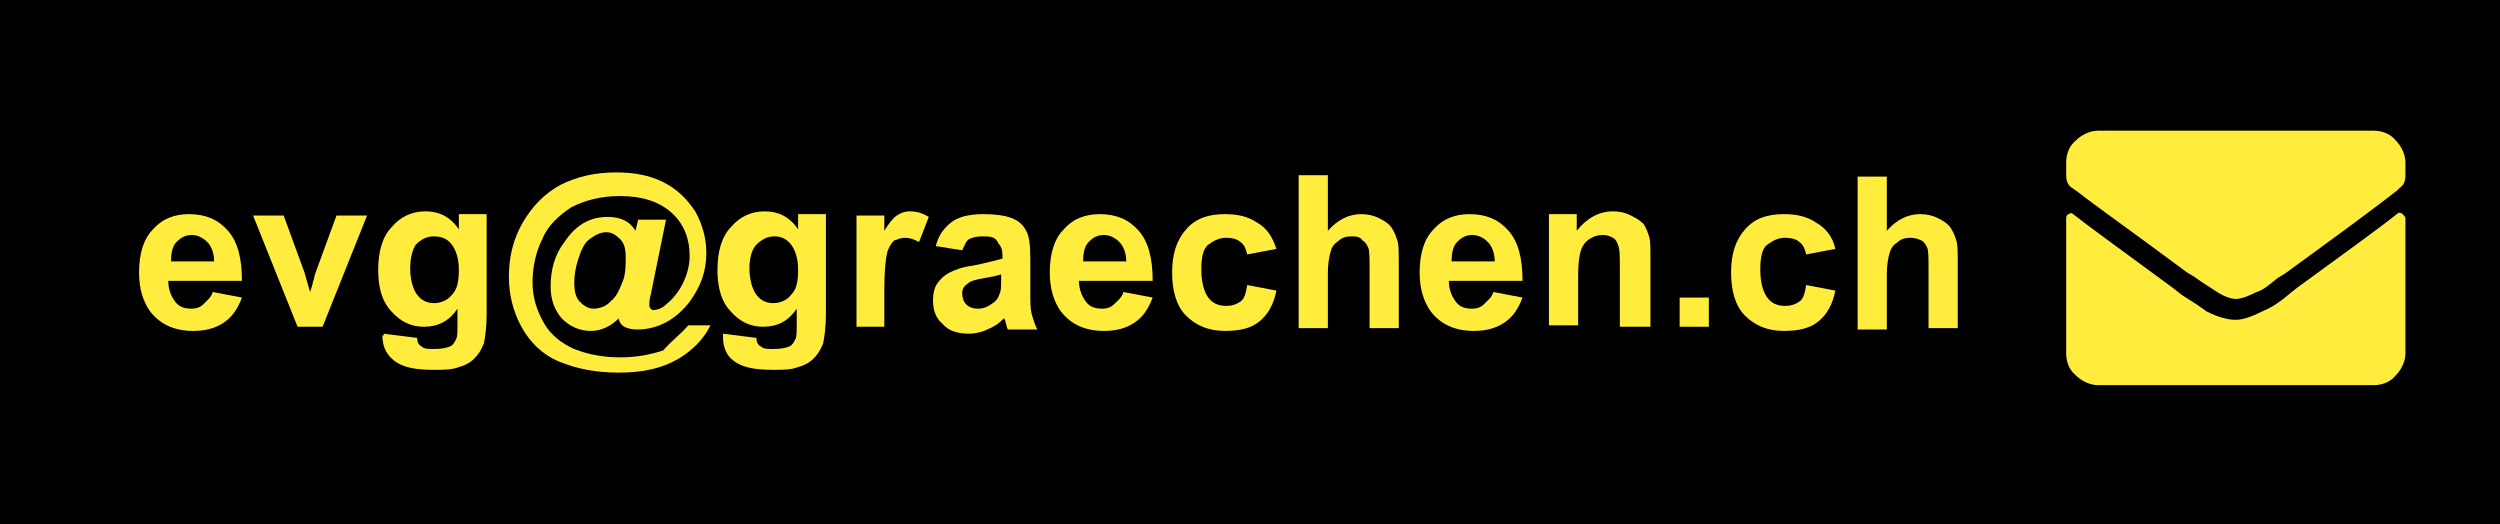
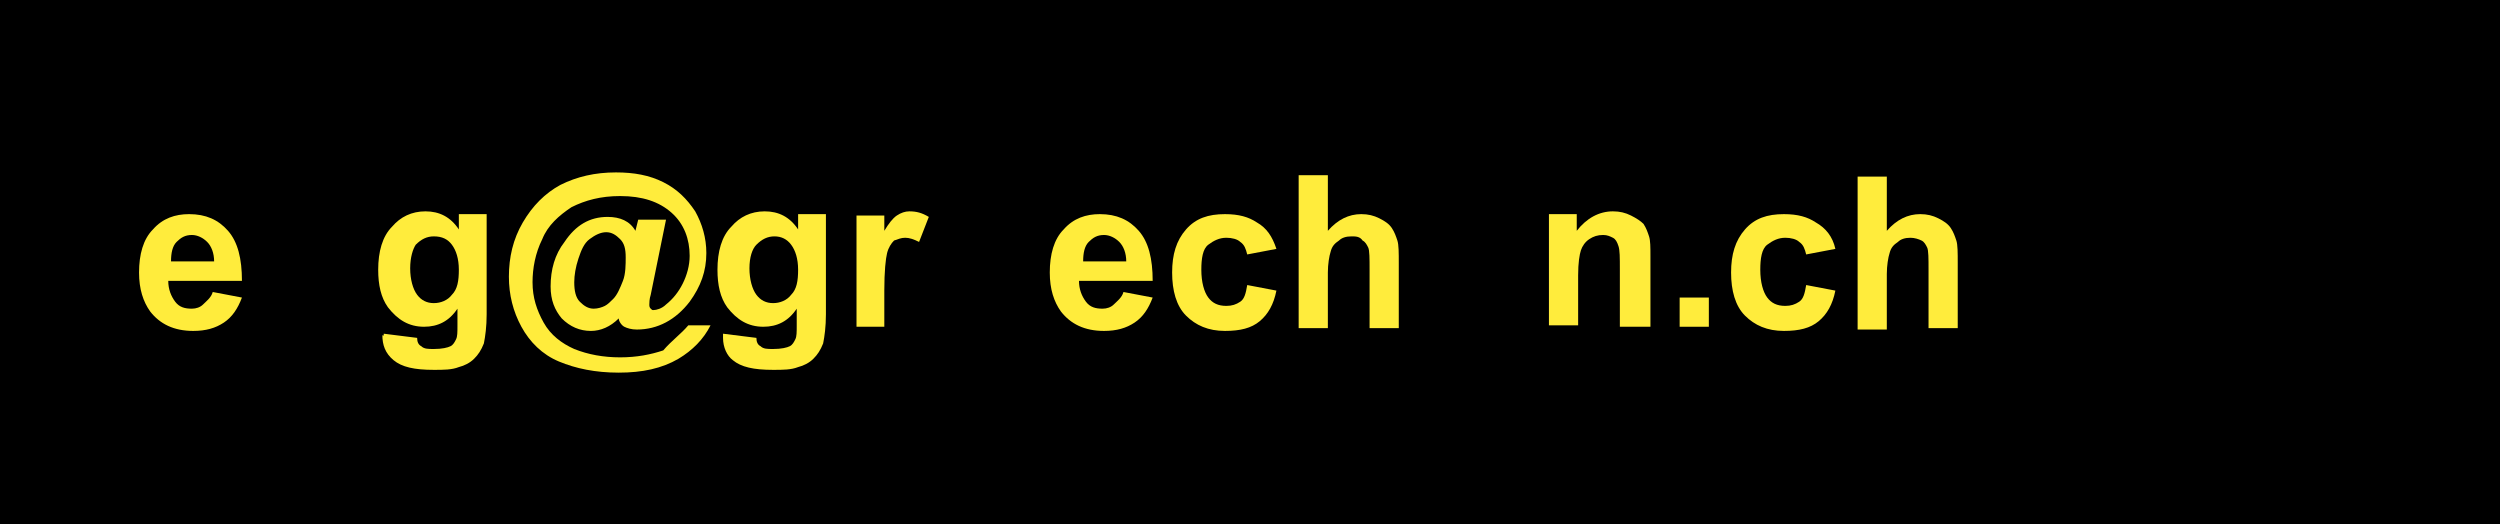
<svg xmlns="http://www.w3.org/2000/svg" version="1.1" id="Ebene_1" x="0px" y="0px" viewBox="0 0 179.8 37.7" style="enable-background:new 0 0 179.8 37.7;" xml:space="preserve">
  <style type="text/css">
	.st0{fill:#FFEC3C;}
</style>
  <rect width="179.8" height="37.7" />
  <g>
    <path class="st0" d="M15.3,21l2.1,0.4c-0.3,0.8-0.7,1.4-1.3,1.8c-0.6,0.4-1.3,0.6-2.2,0.6c-1.4,0-2.4-0.5-3.1-1.4   c-0.5-0.7-0.8-1.6-0.8-2.8c0-1.3,0.3-2.4,1-3.1c0.7-0.8,1.6-1.1,2.6-1.1c1.2,0,2.1,0.4,2.8,1.2c0.7,0.8,1,2,1,3.6h-5.3   c0,0.6,0.2,1.1,0.5,1.5s0.7,0.5,1.2,0.5c0.3,0,0.6-0.1,0.8-0.3S15.2,21.4,15.3,21z M15.4,18.8c0-0.6-0.2-1.1-0.5-1.4   c-0.3-0.3-0.7-0.5-1.1-0.5c-0.5,0-0.8,0.2-1.1,0.5c-0.3,0.3-0.4,0.8-0.4,1.4H15.4z" />
-     <path class="st0" d="M21.4,23.5l-3.2-8h2.2l1.5,4.1l0.4,1.4c0.1-0.3,0.2-0.6,0.2-0.7c0.1-0.2,0.1-0.5,0.2-0.7l1.5-4.1h2.2l-3.2,8   H21.4z" />
    <path class="st0" d="M27.6,24l2.4,0.3c0,0.3,0.1,0.5,0.3,0.6c0.2,0.2,0.5,0.2,0.9,0.2c0.6,0,1-0.1,1.2-0.2c0.2-0.1,0.3-0.3,0.4-0.5   c0.1-0.2,0.1-0.5,0.1-1v-1.2c-0.6,0.9-1.4,1.3-2.4,1.3c-1.1,0-1.9-0.5-2.6-1.4c-0.5-0.7-0.7-1.6-0.7-2.7c0-1.3,0.3-2.4,1-3.1   c0.6-0.7,1.4-1.1,2.4-1.1c1,0,1.8,0.4,2.4,1.3v-1.1h2v7.2c0,0.9-0.1,1.6-0.2,2.1c-0.2,0.5-0.4,0.8-0.7,1.1   c-0.3,0.3-0.7,0.5-1.1,0.6c-0.5,0.2-1.1,0.2-1.8,0.2c-1.4,0-2.3-0.2-2.9-0.7c-0.6-0.5-0.8-1.1-0.8-1.8C27.6,24.2,27.6,24.1,27.6,24   z M29.5,19.3c0,0.8,0.2,1.5,0.5,1.9c0.3,0.4,0.7,0.6,1.2,0.6c0.5,0,1-0.2,1.3-0.6c0.4-0.4,0.5-1,0.5-1.8c0-0.8-0.2-1.4-0.5-1.8   S31.8,17,31.2,17c-0.5,0-0.9,0.2-1.3,0.6C29.7,17.9,29.5,18.5,29.5,19.3z" />
    <path class="st0" d="M49.5,23.4h1.6c-0.5,1-1.3,1.8-2.3,2.4c-1.2,0.7-2.6,1-4.3,1c-1.7,0-3.1-0.3-4.3-0.8s-2.1-1.4-2.7-2.5   c-0.6-1.1-0.9-2.3-0.9-3.6c0-1.4,0.3-2.7,1-3.9s1.6-2.1,2.7-2.7c1.2-0.6,2.5-0.9,4-0.9c1.3,0,2.4,0.2,3.4,0.7   c1,0.5,1.7,1.2,2.3,2.1c0.5,0.9,0.8,1.9,0.8,3c0,1.3-0.4,2.4-1.2,3.5c-1,1.3-2.3,2-3.8,2c-0.4,0-0.7-0.1-0.9-0.2s-0.4-0.4-0.4-0.6   c-0.6,0.6-1.3,0.9-2,0.9c-0.8,0-1.5-0.3-2.1-0.9c-0.5-0.6-0.8-1.3-0.8-2.3c0-1.2,0.3-2.3,1-3.2c0.8-1.2,1.8-1.8,3.1-1.8   c0.9,0,1.6,0.3,2,1l0.2-0.8h2l-1.1,5.4c-0.1,0.3-0.1,0.6-0.1,0.7c0,0.1,0,0.2,0.1,0.3s0.1,0.1,0.2,0.1c0.2,0,0.6-0.1,0.9-0.4   c0.5-0.4,0.9-0.9,1.2-1.5c0.3-0.6,0.5-1.3,0.5-2c0-1.2-0.4-2.3-1.3-3.1s-2.1-1.2-3.7-1.2c-1.4,0-2.5,0.3-3.5,0.8   c-0.9,0.6-1.7,1.3-2.1,2.3c-0.5,1-0.7,2.1-0.7,3.1c0,1.1,0.3,2,0.8,2.9c0.5,0.9,1.3,1.5,2.2,1.9c1,0.4,2.1,0.6,3.3,0.6   c1.2,0,2.2-0.2,3.1-0.5C48.3,24.5,49,24,49.5,23.4z M41.3,20.3c0,0.6,0.1,1.1,0.4,1.4c0.3,0.3,0.6,0.5,1,0.5c0.3,0,0.6-0.1,0.8-0.2   c0.2-0.1,0.4-0.3,0.6-0.5c0.3-0.3,0.5-0.8,0.7-1.3S45,19,45,18.5c0-0.6-0.1-1-0.4-1.3c-0.3-0.3-0.6-0.5-1-0.5   c-0.4,0-0.8,0.2-1.2,0.5s-0.6,0.8-0.8,1.4C41.4,19.2,41.3,19.8,41.3,20.3z" />
    <path class="st0" d="M52,24l2.4,0.3c0,0.3,0.1,0.5,0.3,0.6c0.2,0.2,0.5,0.2,0.9,0.2c0.6,0,1-0.1,1.2-0.2c0.2-0.1,0.3-0.3,0.4-0.5   c0.1-0.2,0.1-0.5,0.1-1v-1.2c-0.6,0.9-1.4,1.3-2.4,1.3c-1.1,0-1.9-0.5-2.6-1.4c-0.5-0.7-0.7-1.6-0.7-2.7c0-1.3,0.3-2.4,1-3.1   c0.6-0.7,1.4-1.1,2.4-1.1c1,0,1.8,0.4,2.4,1.3v-1.1h2v7.2c0,0.9-0.1,1.6-0.2,2.1c-0.2,0.5-0.4,0.8-0.7,1.1   c-0.3,0.3-0.7,0.5-1.1,0.6c-0.5,0.2-1.1,0.2-1.8,0.2c-1.4,0-2.3-0.2-2.9-0.7C52.3,25.6,52,25,52,24.3C52,24.2,52,24.1,52,24z    M53.9,19.3c0,0.8,0.2,1.5,0.5,1.9c0.3,0.4,0.7,0.6,1.2,0.6c0.5,0,1-0.2,1.3-0.6c0.4-0.4,0.5-1,0.5-1.8c0-0.8-0.2-1.4-0.5-1.8   S56.2,17,55.7,17c-0.5,0-0.9,0.2-1.3,0.6C54.1,17.9,53.9,18.5,53.9,19.3z" />
    <path class="st0" d="M63.7,23.5h-2.1v-8h2v1.1c0.3-0.5,0.6-0.9,0.9-1.1c0.3-0.2,0.6-0.3,0.9-0.3c0.5,0,0.9,0.1,1.4,0.4l-0.7,1.8   c-0.4-0.2-0.7-0.3-1-0.3c-0.3,0-0.5,0.1-0.8,0.2c-0.2,0.2-0.4,0.5-0.5,0.9c-0.1,0.4-0.2,1.3-0.2,2.7V23.5z" />
-     <path class="st0" d="M69.2,18l-1.9-0.3c0.2-0.8,0.6-1.3,1.1-1.7c0.5-0.4,1.3-0.6,2.3-0.6c0.9,0,1.6,0.1,2.1,0.3   c0.5,0.2,0.8,0.5,1,0.9c0.2,0.3,0.3,1,0.3,1.9l0,2.5c0,0.7,0,1.2,0.1,1.6c0.1,0.3,0.2,0.7,0.4,1.1h-2.1c-0.1-0.1-0.1-0.3-0.2-0.6   c0-0.1-0.1-0.2-0.1-0.2c-0.4,0.4-0.7,0.6-1.2,0.8c-0.4,0.2-0.9,0.3-1.3,0.3c-0.8,0-1.5-0.2-1.9-0.7c-0.5-0.4-0.7-1-0.7-1.7   c0-0.5,0.1-0.9,0.3-1.2s0.5-0.6,0.9-0.8c0.4-0.2,0.9-0.4,1.7-0.5c1-0.2,1.7-0.4,2.1-0.5v-0.2c0-0.4-0.1-0.7-0.3-0.9   C71.6,17,71.2,17,70.6,17c-0.4,0-0.7,0.1-0.9,0.2C69.5,17.3,69.4,17.6,69.2,18z M72.1,19.7c-0.3,0.1-0.7,0.2-1.3,0.3   s-1,0.2-1.2,0.4c-0.3,0.2-0.4,0.4-0.4,0.7c0,0.3,0.1,0.6,0.3,0.8s0.5,0.3,0.8,0.3c0.4,0,0.7-0.1,1.1-0.4c0.3-0.2,0.4-0.4,0.5-0.7   c0.1-0.2,0.1-0.5,0.1-1V19.7z" />
    <path class="st0" d="M80.8,21l2.1,0.4c-0.3,0.8-0.7,1.4-1.3,1.8c-0.6,0.4-1.3,0.6-2.2,0.6c-1.4,0-2.4-0.5-3.1-1.4   c-0.5-0.7-0.8-1.6-0.8-2.8c0-1.3,0.3-2.4,1-3.1c0.7-0.8,1.6-1.1,2.6-1.1c1.2,0,2.1,0.4,2.8,1.2c0.7,0.8,1,2,1,3.6h-5.3   c0,0.6,0.2,1.1,0.5,1.5s0.7,0.5,1.2,0.5c0.3,0,0.6-0.1,0.8-0.3S80.7,21.4,80.8,21z M81,18.8c0-0.6-0.2-1.1-0.5-1.4   c-0.3-0.3-0.7-0.5-1.1-0.5c-0.5,0-0.8,0.2-1.1,0.5c-0.3,0.3-0.4,0.8-0.4,1.4H81z" />
    <path class="st0" d="M91.8,17.9l-2.1,0.4c-0.1-0.4-0.2-0.7-0.5-0.9c-0.2-0.2-0.6-0.3-1-0.3c-0.5,0-0.9,0.2-1.3,0.5s-0.5,1-0.5,1.8   c0,0.9,0.2,1.6,0.5,2c0.3,0.4,0.7,0.6,1.3,0.6c0.4,0,0.7-0.1,1-0.3s0.4-0.6,0.5-1.2l2.1,0.4c-0.2,1-0.6,1.7-1.2,2.2   s-1.4,0.7-2.5,0.7c-1.2,0-2.1-0.4-2.8-1.1c-0.7-0.7-1-1.8-1-3.1c0-1.3,0.3-2.3,1-3.1s1.6-1.1,2.8-1.1c1,0,1.7,0.2,2.3,0.6   C91.1,16.4,91.5,17,91.8,17.9z" />
    <path class="st0" d="M95.5,12.5v4.1c0.7-0.8,1.5-1.2,2.4-1.2c0.5,0,0.9,0.1,1.3,0.3c0.4,0.2,0.7,0.4,0.9,0.7   c0.2,0.3,0.3,0.6,0.4,0.9c0.1,0.3,0.1,0.9,0.1,1.6v4.7h-2.1v-4.2c0-0.8,0-1.4-0.1-1.6s-0.2-0.4-0.4-0.5C97.8,17,97.5,17,97.2,17   c-0.4,0-0.7,0.1-0.9,0.3c-0.3,0.2-0.5,0.4-0.6,0.8c-0.1,0.3-0.2,0.9-0.2,1.5v4h-2.1v-11H95.5z" />
-     <path class="st0" d="M107.4,21l2.1,0.4c-0.3,0.8-0.7,1.4-1.3,1.8c-0.6,0.4-1.3,0.6-2.2,0.6c-1.4,0-2.4-0.5-3.1-1.4   c-0.5-0.7-0.8-1.6-0.8-2.8c0-1.3,0.3-2.4,1-3.1c0.7-0.8,1.6-1.1,2.6-1.1c1.2,0,2.1,0.4,2.8,1.2c0.7,0.8,1,2,1,3.6h-5.3   c0,0.6,0.2,1.1,0.5,1.5s0.7,0.5,1.2,0.5c0.3,0,0.6-0.1,0.8-0.3S107.3,21.4,107.4,21z M107.5,18.8c0-0.6-0.2-1.1-0.5-1.4   c-0.3-0.3-0.7-0.5-1.1-0.5c-0.5,0-0.8,0.2-1.1,0.5c-0.3,0.3-0.4,0.8-0.4,1.4H107.5z" />
    <path class="st0" d="M118.6,23.5h-2.1v-4.1c0-0.9,0-1.4-0.1-1.7c-0.1-0.3-0.2-0.5-0.4-0.6c-0.2-0.1-0.4-0.2-0.7-0.2   c-0.4,0-0.7,0.1-1,0.3c-0.3,0.2-0.5,0.5-0.6,0.8c-0.1,0.3-0.2,0.9-0.2,1.8v3.6h-2.1v-8h2v1.2c0.7-0.9,1.6-1.4,2.6-1.4   c0.5,0,0.9,0.1,1.3,0.3c0.4,0.2,0.7,0.4,0.9,0.6c0.2,0.3,0.3,0.6,0.4,0.9c0.1,0.3,0.1,0.8,0.1,1.4V23.5z" />
    <path class="st0" d="M120.8,23.5v-2.1h2.1v2.1H120.8z" />
    <path class="st0" d="M132,17.9l-2.1,0.4c-0.1-0.4-0.2-0.7-0.5-0.9c-0.2-0.2-0.6-0.3-1-0.3c-0.5,0-0.9,0.2-1.3,0.5s-0.5,1-0.5,1.8   c0,0.9,0.2,1.6,0.5,2c0.3,0.4,0.7,0.6,1.3,0.6c0.4,0,0.7-0.1,1-0.3s0.4-0.6,0.5-1.2l2.1,0.4c-0.2,1-0.6,1.7-1.2,2.2   s-1.4,0.7-2.5,0.7c-1.2,0-2.1-0.4-2.8-1.1c-0.7-0.7-1-1.8-1-3.1c0-1.3,0.3-2.3,1-3.1s1.6-1.1,2.8-1.1c1,0,1.7,0.2,2.3,0.6   C131.3,16.4,131.8,17,132,17.9z" />
    <path class="st0" d="M135.7,12.5v4.1c0.7-0.8,1.5-1.2,2.4-1.2c0.5,0,0.9,0.1,1.3,0.3c0.4,0.2,0.7,0.4,0.9,0.7   c0.2,0.3,0.3,0.6,0.4,0.9c0.1,0.3,0.1,0.9,0.1,1.6v4.7h-2.1v-4.2c0-0.8,0-1.4-0.1-1.6s-0.2-0.4-0.4-0.5c-0.2-0.1-0.5-0.2-0.8-0.2   c-0.4,0-0.7,0.1-0.9,0.3c-0.3,0.2-0.5,0.4-0.6,0.8c-0.1,0.3-0.2,0.9-0.2,1.5v4h-2.1v-11H135.7z" />
  </g>
  <g>
-     <path class="st0" d="M160.8,21.5c-0.4,0-0.9-0.2-1.5-0.6c-0.3-0.2-0.8-0.5-1.5-1l-0.5-0.3c-3.9-2.9-6.6-4.8-8-5.9l-0.3-0.2   c-0.3-0.2-0.4-0.5-0.4-0.9v-0.9c0-0.6,0.2-1.2,0.7-1.6c0.4-0.4,1-0.7,1.6-0.7h19.8c0.6,0,1.2,0.2,1.6,0.7c0.4,0.4,0.7,1,0.7,1.6   v0.9c0,0.4-0.1,0.7-0.4,0.9l-0.2,0.2c-1.4,1.1-4.1,3.1-8.1,6l-0.5,0.3c-0.6,0.5-1.1,0.9-1.5,1C161.7,21.3,161.2,21.5,160.8,21.5z    M172.5,15.3c-1.1,0.9-3.6,2.7-7.3,5.4l-0.5,0.4c-0.7,0.6-1.3,1-1.8,1.2c-0.8,0.4-1.5,0.7-2.1,0.7s-1.3-0.2-2.1-0.6   c-0.4-0.3-1-0.7-1.8-1.2l-0.5-0.4c-3.8-2.8-6.3-4.6-7.3-5.4c-0.1-0.1-0.2-0.1-0.3,0c-0.1,0-0.2,0.1-0.2,0.3v9.7   c0,0.6,0.2,1.2,0.7,1.6c0.4,0.4,1,0.7,1.6,0.7h19.8c0.6,0,1.2-0.2,1.6-0.7c0.4-0.4,0.7-1,0.7-1.6v-9.7c0-0.1-0.1-0.2-0.2-0.3   S172.6,15.3,172.5,15.3z" />
-   </g>
+     </g>
</svg>